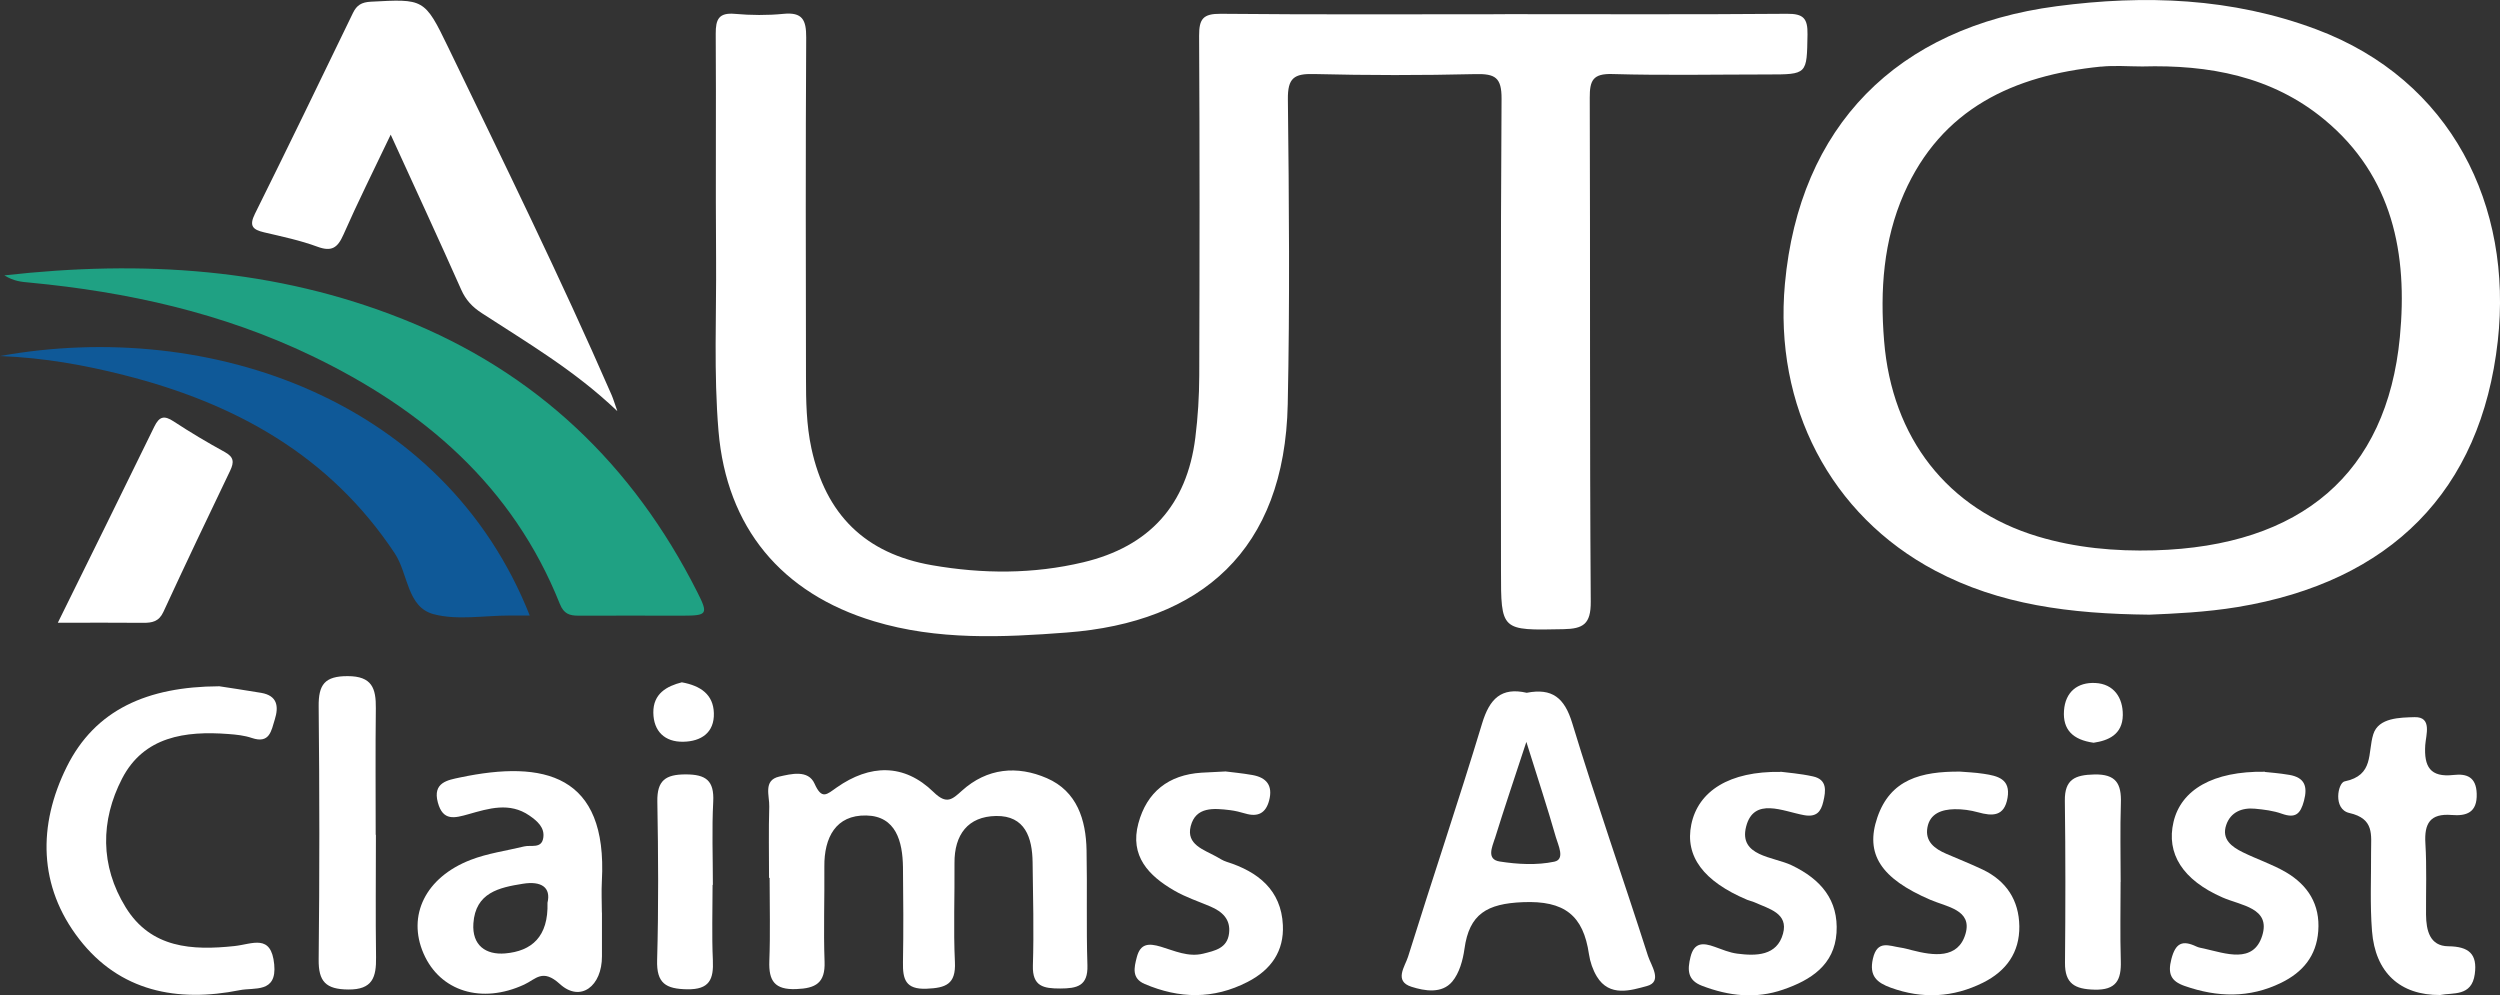
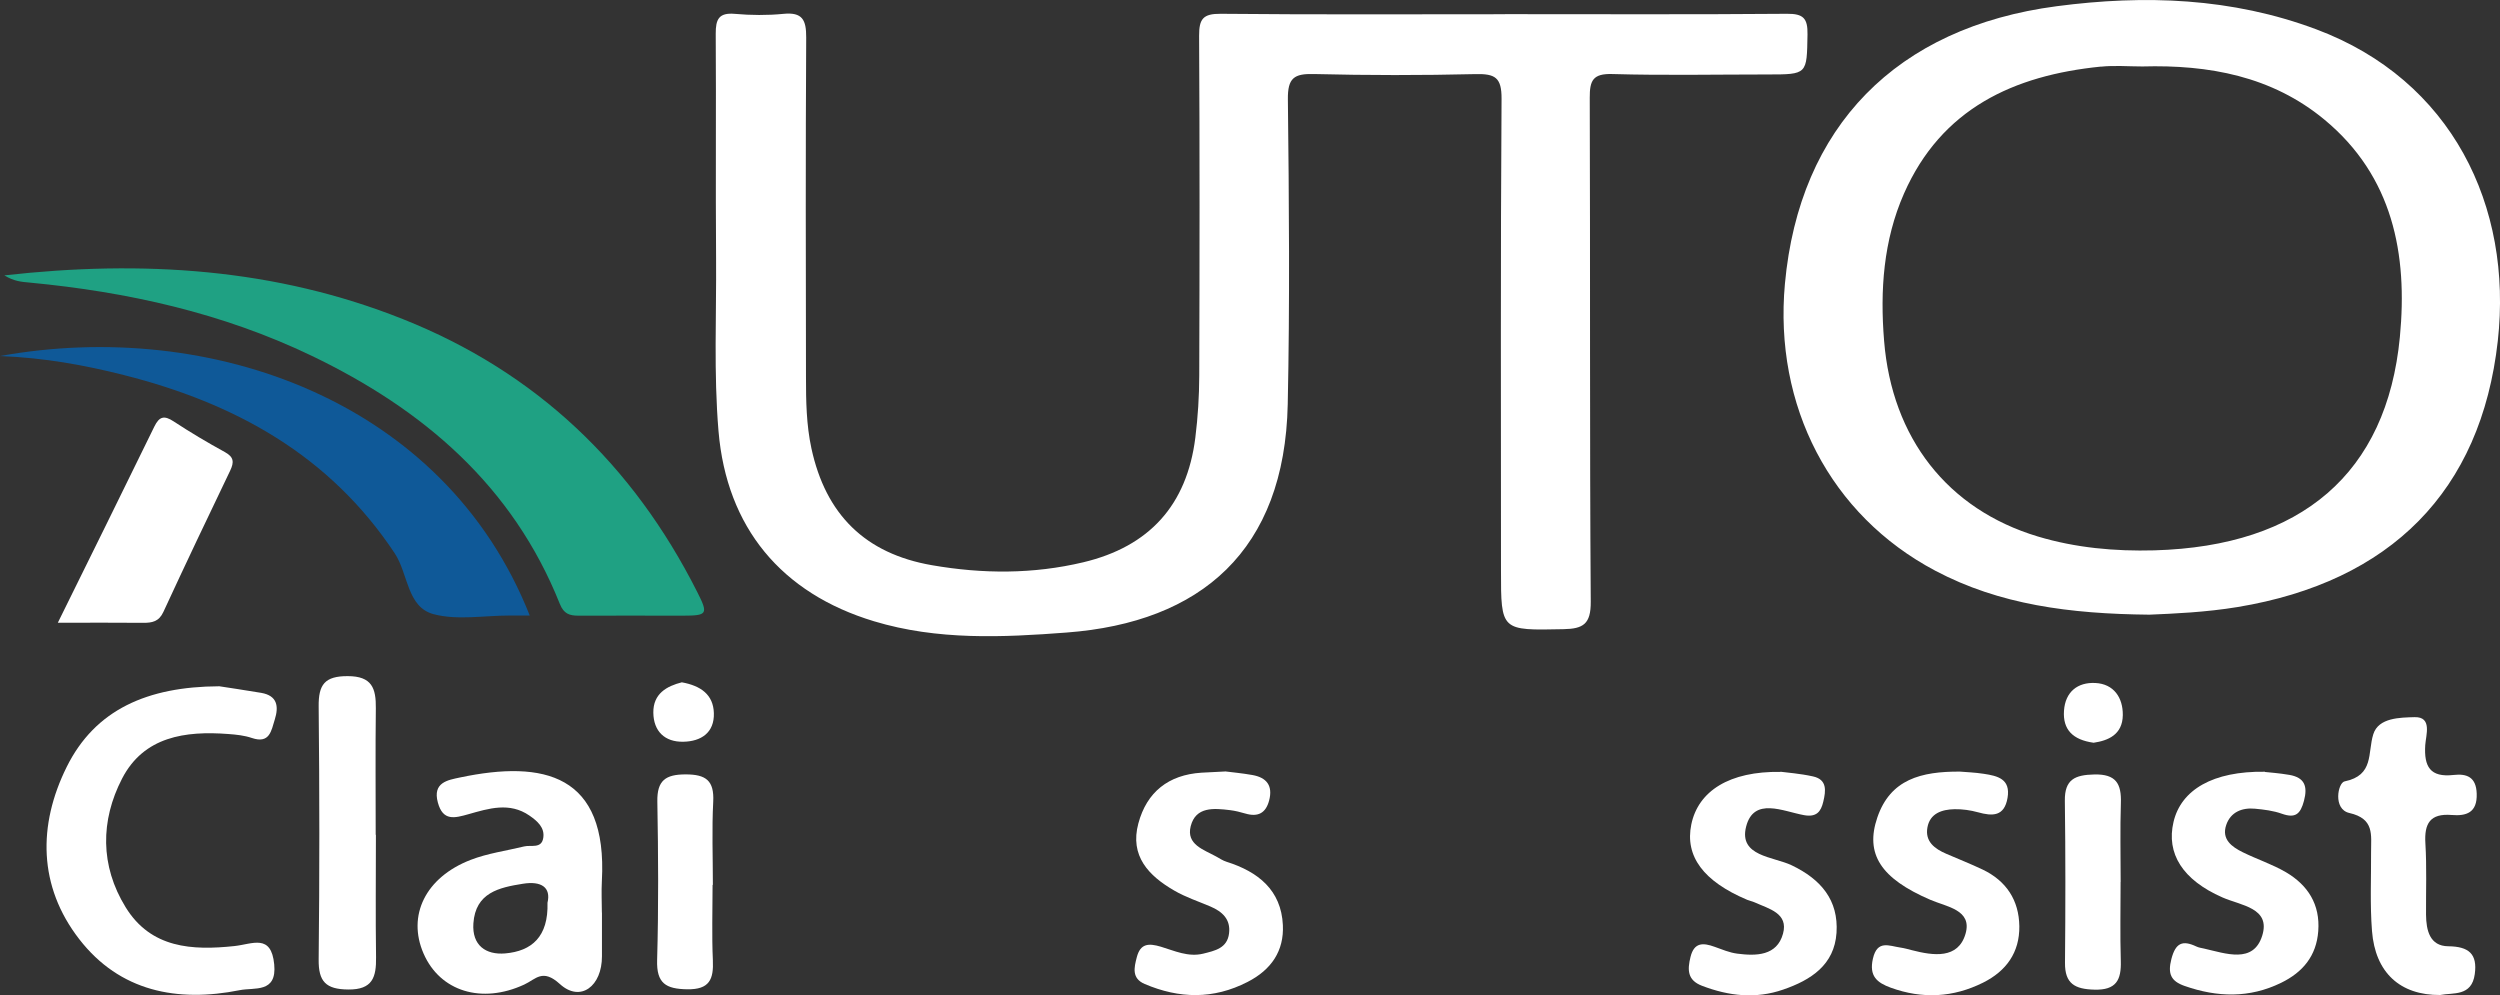
<svg xmlns="http://www.w3.org/2000/svg" id="Layer_2" viewBox="0 0 349.82 139.26">
  <rect x="0" y="0" width="349.82" height="139.26" fill="#333333" stroke="none" />
  <defs>
    <style>.cls-1{fill:#1fa183;}.cls-1,.cls-2,.cls-3{stroke-width:0px;}.cls-2{fill:#0f5998;}.cls-3{fill:#fff;}</style>
  </defs>
  <g id="Layer_1-2">
    <path class="cls-3" d="M210.59,1.98c13.15,0,26.31.06,39.46-.05,2.29-.02,2.91.63,2.87,2.89-.1,5.6.02,5.6-5.64,5.6-7.22,0-14.45.15-21.67-.06-2.73-.08-3.17.91-3.16,3.33.08,23.5-.02,47.01.14,70.51.02,3.13-1.05,3.79-3.83,3.84-8.74.18-8.73.26-8.73-8.23,0-21.99-.07-43.99.08-65.98.02-2.99-.9-3.52-3.63-3.46-7.54.18-15.09.18-22.64-.01-2.78-.07-3.66.57-3.63,3.52.16,14.23.28,28.47-.02,42.69-.43,20.46-12.14,30.52-30.94,31.94-8.93.68-18.06,1.11-26.96-1.58-12.95-3.91-20.61-13.12-21.75-26.6-.68-8.07-.28-16.16-.34-24.24-.08-10.46.02-20.92-.05-31.37-.01-2.01.42-2.98,2.68-2.78,2.25.2,4.54.22,6.78,0,2.68-.27,3.21.85,3.2,3.3-.09,15.85-.06,31.7-.03,47.54,0,3.33.05,6.66.76,9.96,2,9.24,7.51,14.73,16.88,16.35,7.09,1.23,14.14,1.26,21.16-.41,9.24-2.2,14.5-8,15.68-17.43.36-2.88.54-5.8.55-8.7.05-15.85.07-31.7-.02-47.54-.01-2.36.55-3.1,3.02-3.08,13.26.13,26.52.06,39.78.06Z" />
    <path class="cls-1" d="M.62,38.53c19.37-2.17,37.9-.99,55.75,6.12,18.63,7.41,32.19,20.35,41.19,38.18,1.58,3.12,1.43,3.31-2.04,3.32-4.85.01-9.7-.03-14.55,0-1.29,0-2.08-.25-2.64-1.66-6.6-16.53-19.1-27.21-34.75-34.72-12.48-5.99-25.75-8.93-39.45-10.23-1.06-.1-2.12-.15-3.51-1Z" />
-     <path class="cls-3" d="M86.35,57.5c-5.97-5.69-12.57-9.54-18.94-13.69-1.32-.86-2.23-1.82-2.88-3.29-3.13-7.05-6.38-14.05-9.86-21.68-2.4,5.03-4.62,9.47-6.62,14.01-.81,1.83-1.64,2.41-3.64,1.67-2.41-.89-4.95-1.42-7.46-2.01-1.57-.37-2.13-.88-1.28-2.59,4.64-9.34,9.18-18.73,13.72-28.11.53-1.1,1.22-1.5,2.48-1.57,7.4-.39,7.53-.49,10.81,6.31,7.8,16.16,15.73,32.27,22.9,48.72.24.55.41,1.14.79,2.22Z" />
+     <path class="cls-3" d="M86.35,57.5Z" />
    <path class="cls-2" d="M74.13,86.13c-1.14,0-1.99,0-2.84,0-3.56,0-7.3.69-10.62-.19-3.73-.99-3.54-5.64-5.42-8.49-9.13-13.78-22.41-21.05-37.92-24.97-5.53-1.4-11.15-2.42-17.33-2.66,29.33-5.31,62.2,6.15,74.13,36.32Z" />
    <path class="cls-3" d="M8.09,87.14c4.65-9.43,9.11-18.43,13.51-27.46.7-1.43,1.39-1.57,2.69-.72,2.33,1.53,4.73,2.96,7.18,4.3,1.25.69,1.31,1.39.74,2.59-3.16,6.57-6.29,13.16-9.35,19.78-.62,1.35-1.58,1.53-2.84,1.52-3.75-.04-7.5-.01-11.92-.01Z" />
    <path class="cls-3" d="M300.76,86.01c-11.18-.11-20.98-1.4-29.96-6.15-14.68-7.77-22.6-23.06-21.04-40.15,2.01-21.98,15.58-35.89,38.03-38.84,12.33-1.62,24.49-1.19,36.31,3.23,18.96,7.09,27.52,24.73,25.41,43.62-2.35,21.03-15.03,33.68-36.39,37.22-4.48.74-8.99.93-12.35,1.07ZM293.96,9.32c-12.19,1.23-22.3,5.87-27.54,17.77-2.88,6.55-3.36,13.54-2.78,20.62,1.1,13.56,8.85,23.55,21.51,27.36,5.29,1.59,10.78,2.09,16.31,1.94,20.56-.58,32.52-10.76,34.35-29.85,1.11-11.59-.97-22.49-10.57-30.43-7.35-6.08-16.19-7.69-25.46-7.43-1.94,0-3.89-.17-5.81.03Z" />
-     <path class="cls-3" d="M107.61,122.85c0-3.33-.07-6.66.03-9.98.05-1.51-.88-3.68,1.38-4.2,1.65-.37,4.07-1.01,4.96.99,1.03,2.31,1.72,1.49,3.1.53,4.64-3.25,9.41-3.4,13.56.65,1.81,1.77,2.59,1.04,3.95-.19,3.54-3.2,7.76-3.56,11.9-1.76,4.21,1.83,5.47,5.8,5.55,10.09.11,5.36-.05,10.73.12,16.08.1,2.95-1.49,3.25-3.81,3.26-2.31,0-3.91-.27-3.82-3.22.15-4.8.02-9.61-.04-14.42-.04-3.46-1.05-6.57-5.11-6.5-3.93.06-5.85,2.61-5.82,6.59.04,4.62-.16,9.25.06,13.86.15,3.12-1.3,3.61-3.97,3.72-2.96.12-3.34-1.34-3.3-3.7.08-4.44.05-8.87,0-13.31-.05-3.58-.97-7.15-5.14-7.23-4.25-.09-5.9,3.08-5.86,7.15.04,4.44-.13,8.88.03,13.31.11,2.98-1.24,3.73-3.96,3.83-3.02.12-3.87-1.14-3.77-3.91.15-3.88.04-7.76.04-11.65-.03,0-.06,0-.08,0Z" />
    <path class="cls-3" d="M30.63,96.02c1.2.19,3.57.53,5.92.93,2.25.39,2.48,1.88,1.9,3.73-.49,1.56-.7,3.44-3.22,2.58-1.03-.35-2.17-.47-3.27-.55-6.03-.46-11.83.34-14.88,6.24-3.03,5.87-3.08,12.19.5,18,3.54,5.76,9.33,6.06,15.23,5.43,2.51-.27,5.14-1.77,5.56,2.56.4,4.07-2.79,3.2-4.81,3.61-8.75,1.75-16.79.19-22.46-7.12-5.76-7.42-5.8-15.98-1.77-24.11,3.98-8.03,11.3-11.24,21.31-11.29Z" />
    <path class="cls-3" d="M341.45,139.23c-5.63.04-9.09-3.15-9.54-8.95-.29-3.68-.11-7.39-.13-11.08-.01-2.36.5-4.64-3.04-5.44-2.33-.53-1.6-4.23-.67-4.42,4.16-.85,3.2-3.98,4.02-6.6.73-2.34,3.78-2.33,5.78-2.39,2.5-.06,1.58,2.51,1.49,3.91-.19,3.01.68,4.55,3.96,4.18,1.85-.21,3.17.28,3.24,2.62.09,2.67-1.46,3.15-3.51,2.98-3.01-.24-3.84,1.18-3.67,3.97.2,3.32.07,6.65.09,9.98.02,2.19.52,4.39,3.1,4.42,2.89.03,4.11,1.07,3.72,3.9-.43,3.17-3.06,2.56-4.84,2.92Z" />
    <path class="cls-3" d="M171.43,107.94c.91.12,2.38.25,3.83.51,1.97.35,2.87,1.48,2.33,3.55-.47,1.8-1.58,2.35-3.32,1.84-.71-.21-1.43-.39-2.16-.48-2.25-.27-4.8-.52-5.5,2.26-.64,2.55,1.81,3.26,3.55,4.22.48.27.96.59,1.48.75,4.4,1.39,7.64,3.95,7.87,8.86.17,3.6-1.6,6.24-4.94,7.95-4.81,2.47-9.56,2.34-14.39.29-1.85-.79-1.49-2.29-1.11-3.75.5-1.91,1.62-1.99,3.37-1.47,1.9.57,3.82,1.49,5.93.97,1.63-.41,3.36-.75,3.61-2.84.24-1.97-.95-3.05-2.62-3.76-1.69-.72-3.46-1.3-5.04-2.22-3.59-2.07-6.26-4.85-5.03-9.41,1.18-4.39,4.22-6.79,8.82-7.09.92-.06,1.84-.1,3.33-.17Z" />
    <path class="cls-3" d="M274.25,107.97c.78.07,2.08.11,3.35.31,1.9.29,3.77.7,3.31,3.37-.45,2.61-2.1,2.58-4.14,2.01-1.05-.29-2.19-.45-3.28-.43-1.75.04-3.43.57-3.79,2.55-.36,1.98,1.02,3,2.66,3.7,1.69.73,3.41,1.41,5.07,2.2,3.31,1.58,5.08,4.29,5.13,7.92.05,3.68-1.83,6.29-5.09,7.91-4.19,2.08-8.48,2.3-12.89.7-1.95-.71-3.06-1.63-2.51-4.06.61-2.68,2.28-1.78,3.84-1.56.55.08,1.08.23,1.62.37,3,.77,6.46,1.27,7.5-2.29.98-3.36-2.63-3.77-4.92-4.76-6.95-2.99-9.16-6.42-7.42-11.52,1.82-5.34,6.11-6.45,11.57-6.42Z" />
    <path class="cls-3" d="M249.17,107.99c.86.12,2.71.25,4.51.65,2.02.44,1.81,2.02,1.45,3.53-.33,1.42-.96,2.21-2.71,1.89-2.92-.53-7.02-2.58-8.09,1.61-1.06,4.17,3.81,4.18,6.38,5.41,4.1,1.96,6.57,4.88,6.27,9.45-.3,4.49-3.57,6.6-7.46,7.94-3.86,1.34-7.62.9-11.36-.53-2.07-.79-2.05-2.25-1.61-4.04.51-2.07,1.78-1.99,3.36-1.42,1.04.37,2.09.82,3.17.96,2.66.35,5.56.31,6.41-2.78.8-2.88-1.98-3.49-3.96-4.39-.33-.15-.71-.22-1.05-.36-6.13-2.59-8.73-6.1-7.82-10.54.96-4.68,5.34-7.48,12.5-7.36Z" />
    <path class="cls-3" d="M316.93,108.02c.5.06,1.98.16,3.43.41,2.1.37,2.58,1.57,2.03,3.63-.49,1.84-1.19,2.48-3.08,1.81-1.19-.43-2.51-.59-3.78-.71-1.82-.17-3.41.48-4.02,2.28-.68,2.01.78,3.06,2.33,3.82,1.99.98,4.13,1.68,6.03,2.79,3.07,1.81,4.8,4.5,4.52,8.24-.26,3.49-2.17,5.76-5.21,7.24-4.43,2.16-8.91,2.03-13.47.44-1.93-.67-2.41-1.69-1.87-3.78.59-2.27,1.57-2.66,3.49-1.75.33.16.71.21,1.07.29,3.05.69,6.92,2.16,8.15-1.81,1.21-3.9-2.98-4.2-5.58-5.35-5.55-2.44-7.88-6.13-6.83-10.57,1.06-4.48,5.5-7.12,12.79-7.01Z" />
    <path class="cls-3" d="M52.6,116.8c0,5.72-.06,11.44.02,17.15.04,2.77-.47,4.55-3.9,4.51-3.12-.03-4.17-1.1-4.13-4.21.13-11.8.12-23.61,0-35.41-.03-3.04.84-4.24,4.06-4.23,3.41,0,3.97,1.71,3.94,4.49-.07,5.9-.02,11.8-.02,17.71.01,0,.03,0,.04,0Z" />
    <path class="cls-3" d="M99.71,123.82c0,3.51-.12,7.03.04,10.54.12,2.67-.46,4.12-3.59,4.07-2.97-.05-4.31-.81-4.21-4.09.21-7.39.16-14.79.03-22.19-.05-2.95,1.16-3.79,3.96-3.79,2.84,0,4.01.86,3.86,3.81-.2,3.87-.05,7.76-.05,11.65-.01,0-.02,0-.04,0Z" />
    <path class="cls-3" d="M296.73,123.41c0,3.69-.08,7.38.03,11.06.08,2.66-.64,4.1-3.71,4.01-2.71-.07-4.13-.83-4.1-3.76.07-7.56.08-15.12-.02-22.67-.04-3.01,1.44-3.62,4.12-3.68,3.04-.07,3.81,1.29,3.72,3.99-.12,3.68-.03,7.37-.03,11.06Z" />
    <path class="cls-3" d="M95.43,95.48c2.63.48,4.39,1.72,4.46,4.31.08,2.74-1.79,3.95-4.26,4-2.61.06-4.18-1.47-4.21-4.06-.04-2.67,1.89-3.73,4.01-4.26Z" />
    <path class="cls-3" d="M292.95,103.93c-2.93-.41-4.32-1.85-4.14-4.48.18-2.66,1.93-4.01,4.39-3.88,2.58.13,3.87,2.05,3.84,4.5-.04,2.74-2.06,3.56-4.08,3.86Z" />
-     <path class="cls-3" d="M213.63,96.94c3.57-.69,5.29.7,6.37,4.25,3.32,10.92,7.12,21.69,10.6,32.57.43,1.34,2.1,3.62-.17,4.22-2.2.59-5.22,1.58-6.99-1.34-.56-.93-.94-2.04-1.1-3.12-.79-5.42-3.41-7.53-9.27-7.28-4.99.21-7.48,1.64-8.15,6.53-.22,1.59-.72,3.4-1.71,4.58-1.46,1.74-3.87,1.31-5.7.73-2.51-.79-.9-2.87-.49-4.19,3.4-10.91,7.06-21.73,10.37-32.67,1.04-3.43,2.67-5.1,6.24-4.28ZM209.15,117.38c-.35,1.13-1.19,2.88.71,3.17,2.5.39,5.19.54,7.64.02,1.54-.33.53-2.3.21-3.42-1.16-4.07-2.49-8.1-4.13-13.34-1.71,5.21-3.12,9.37-4.42,13.57Z" />
    <path class="cls-3" d="M84.23,127.7c0,2.03,0,4.07,0,6.1.02,4.19-3.01,6.51-5.88,3.9-2.44-2.23-3.38-.67-5,.07-5.94,2.75-11.77.96-14.08-4.34-2.32-5.32.26-10.66,6.59-13.11,2.38-.92,4.98-1.27,7.48-1.88.97-.24,2.44.36,2.68-1.2.23-1.46-.87-2.38-1.94-3.12-2.78-1.92-5.71-.99-8.53-.19-1.95.55-3.57.99-4.28-1.63-.77-2.83,1.41-3.15,3.1-3.51,11.74-2.47,20.66-.45,19.85,14.47-.08,1.47-.01,2.96,0,4.44ZM73.18,123.66c-3.35.53-6.65,1.25-6.94,5.55-.21,3.08,1.75,4.43,4.45,4.2,3.71-.32,6.06-2.33,5.92-7.09.51-2.15-.86-3.07-3.43-2.66Z" />
  </g>
</svg>